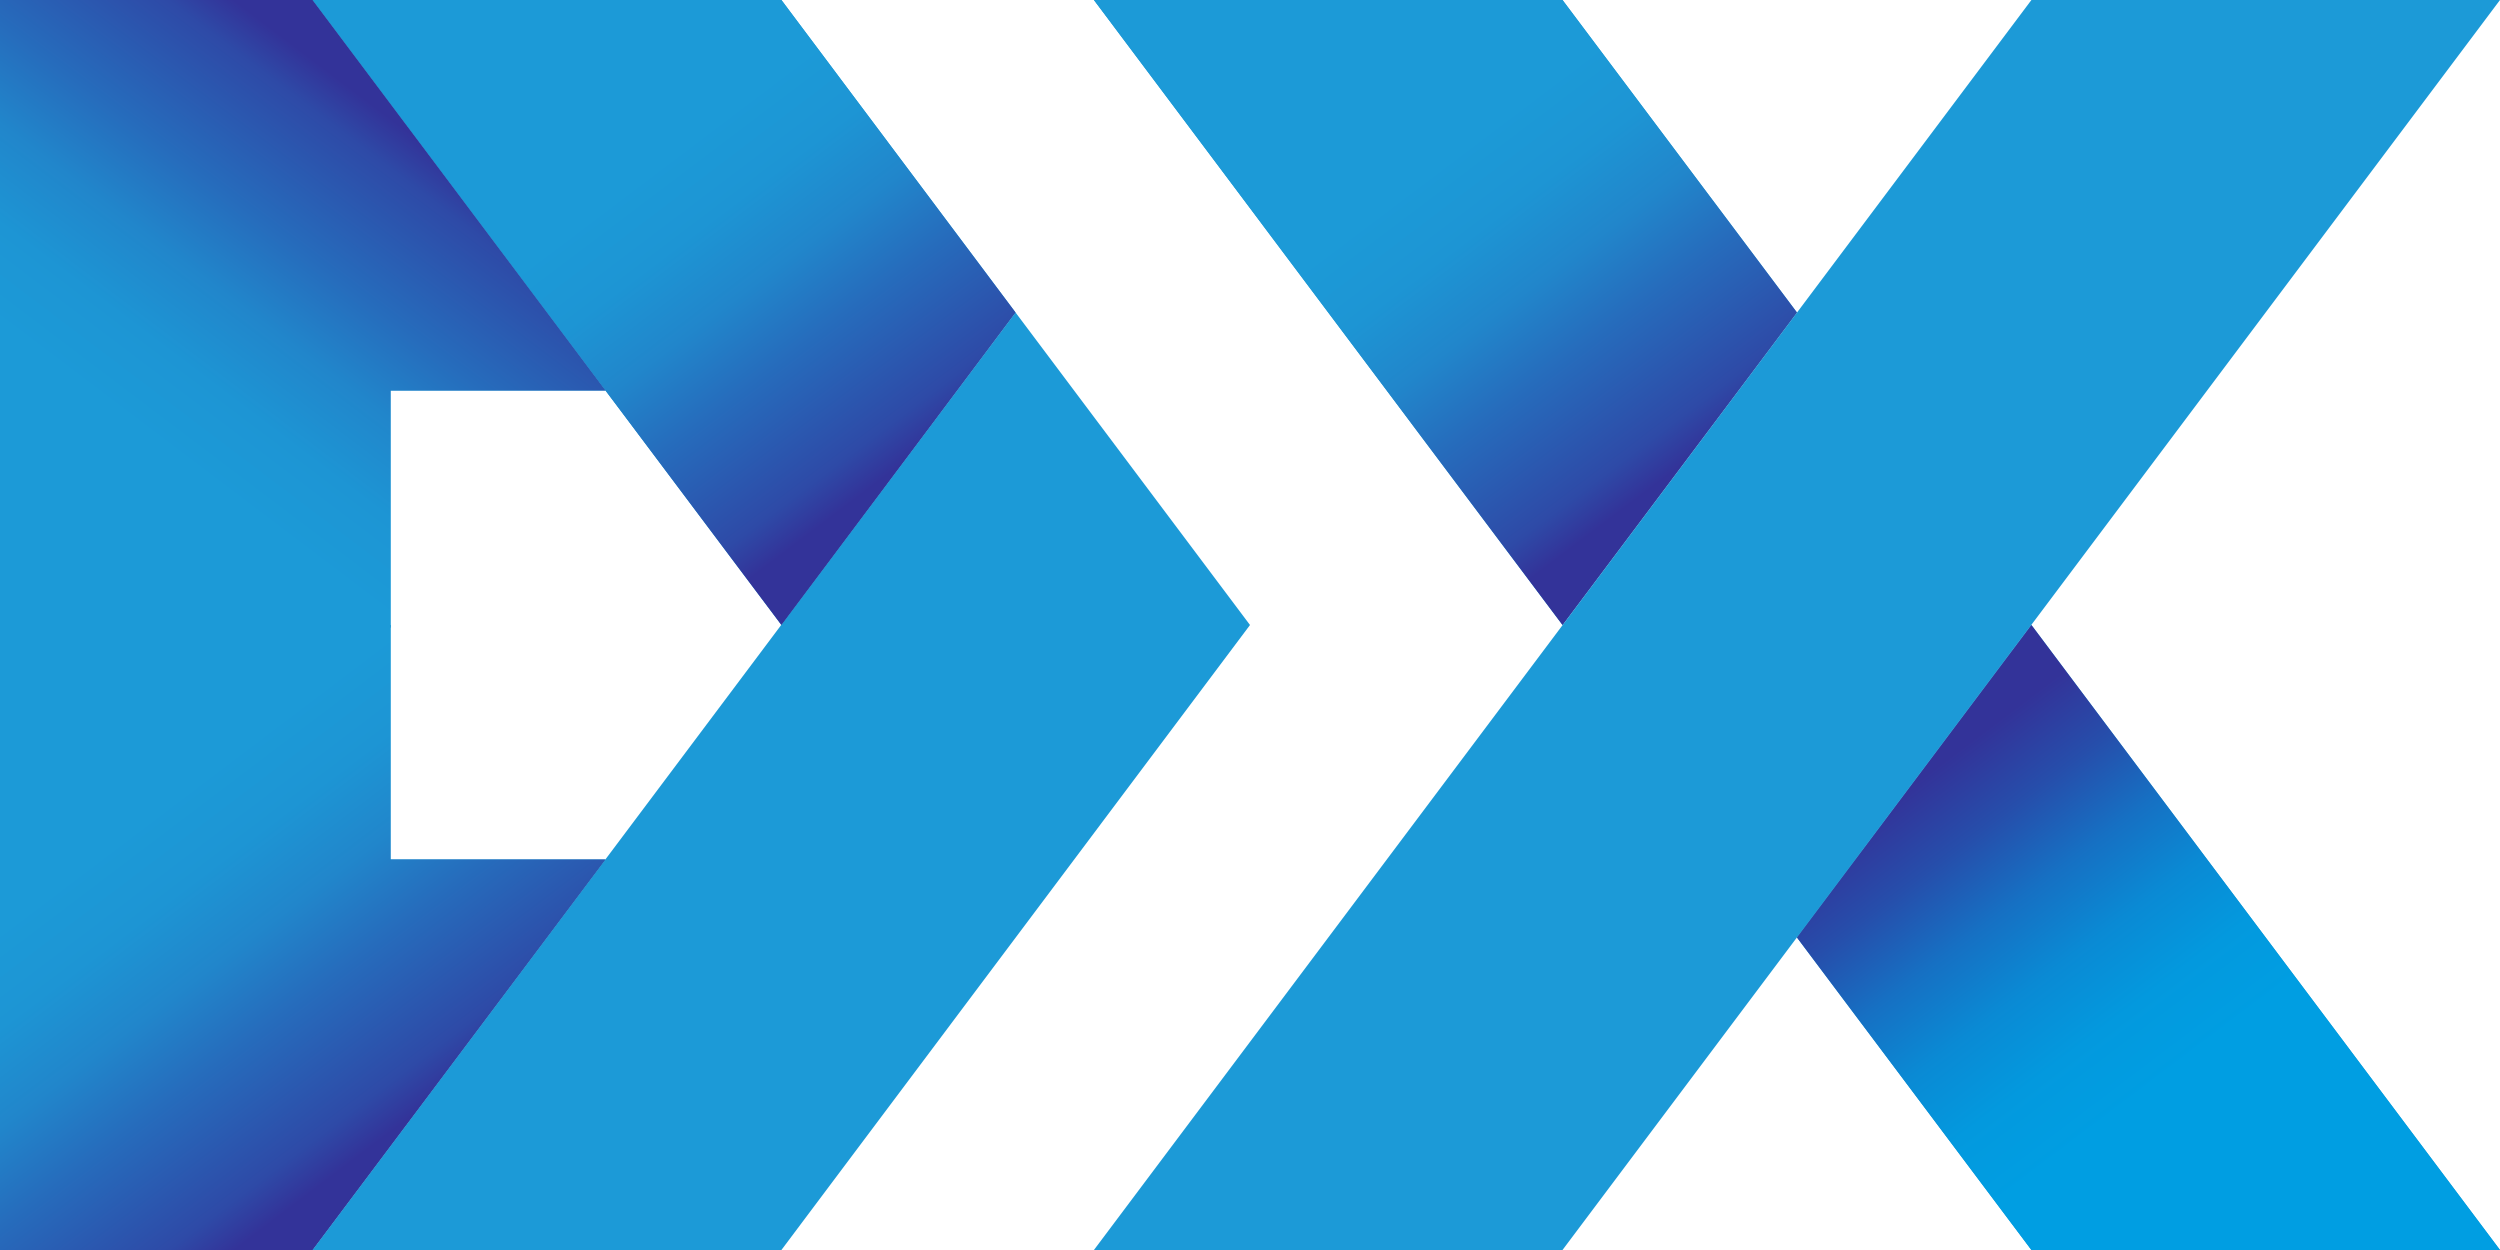
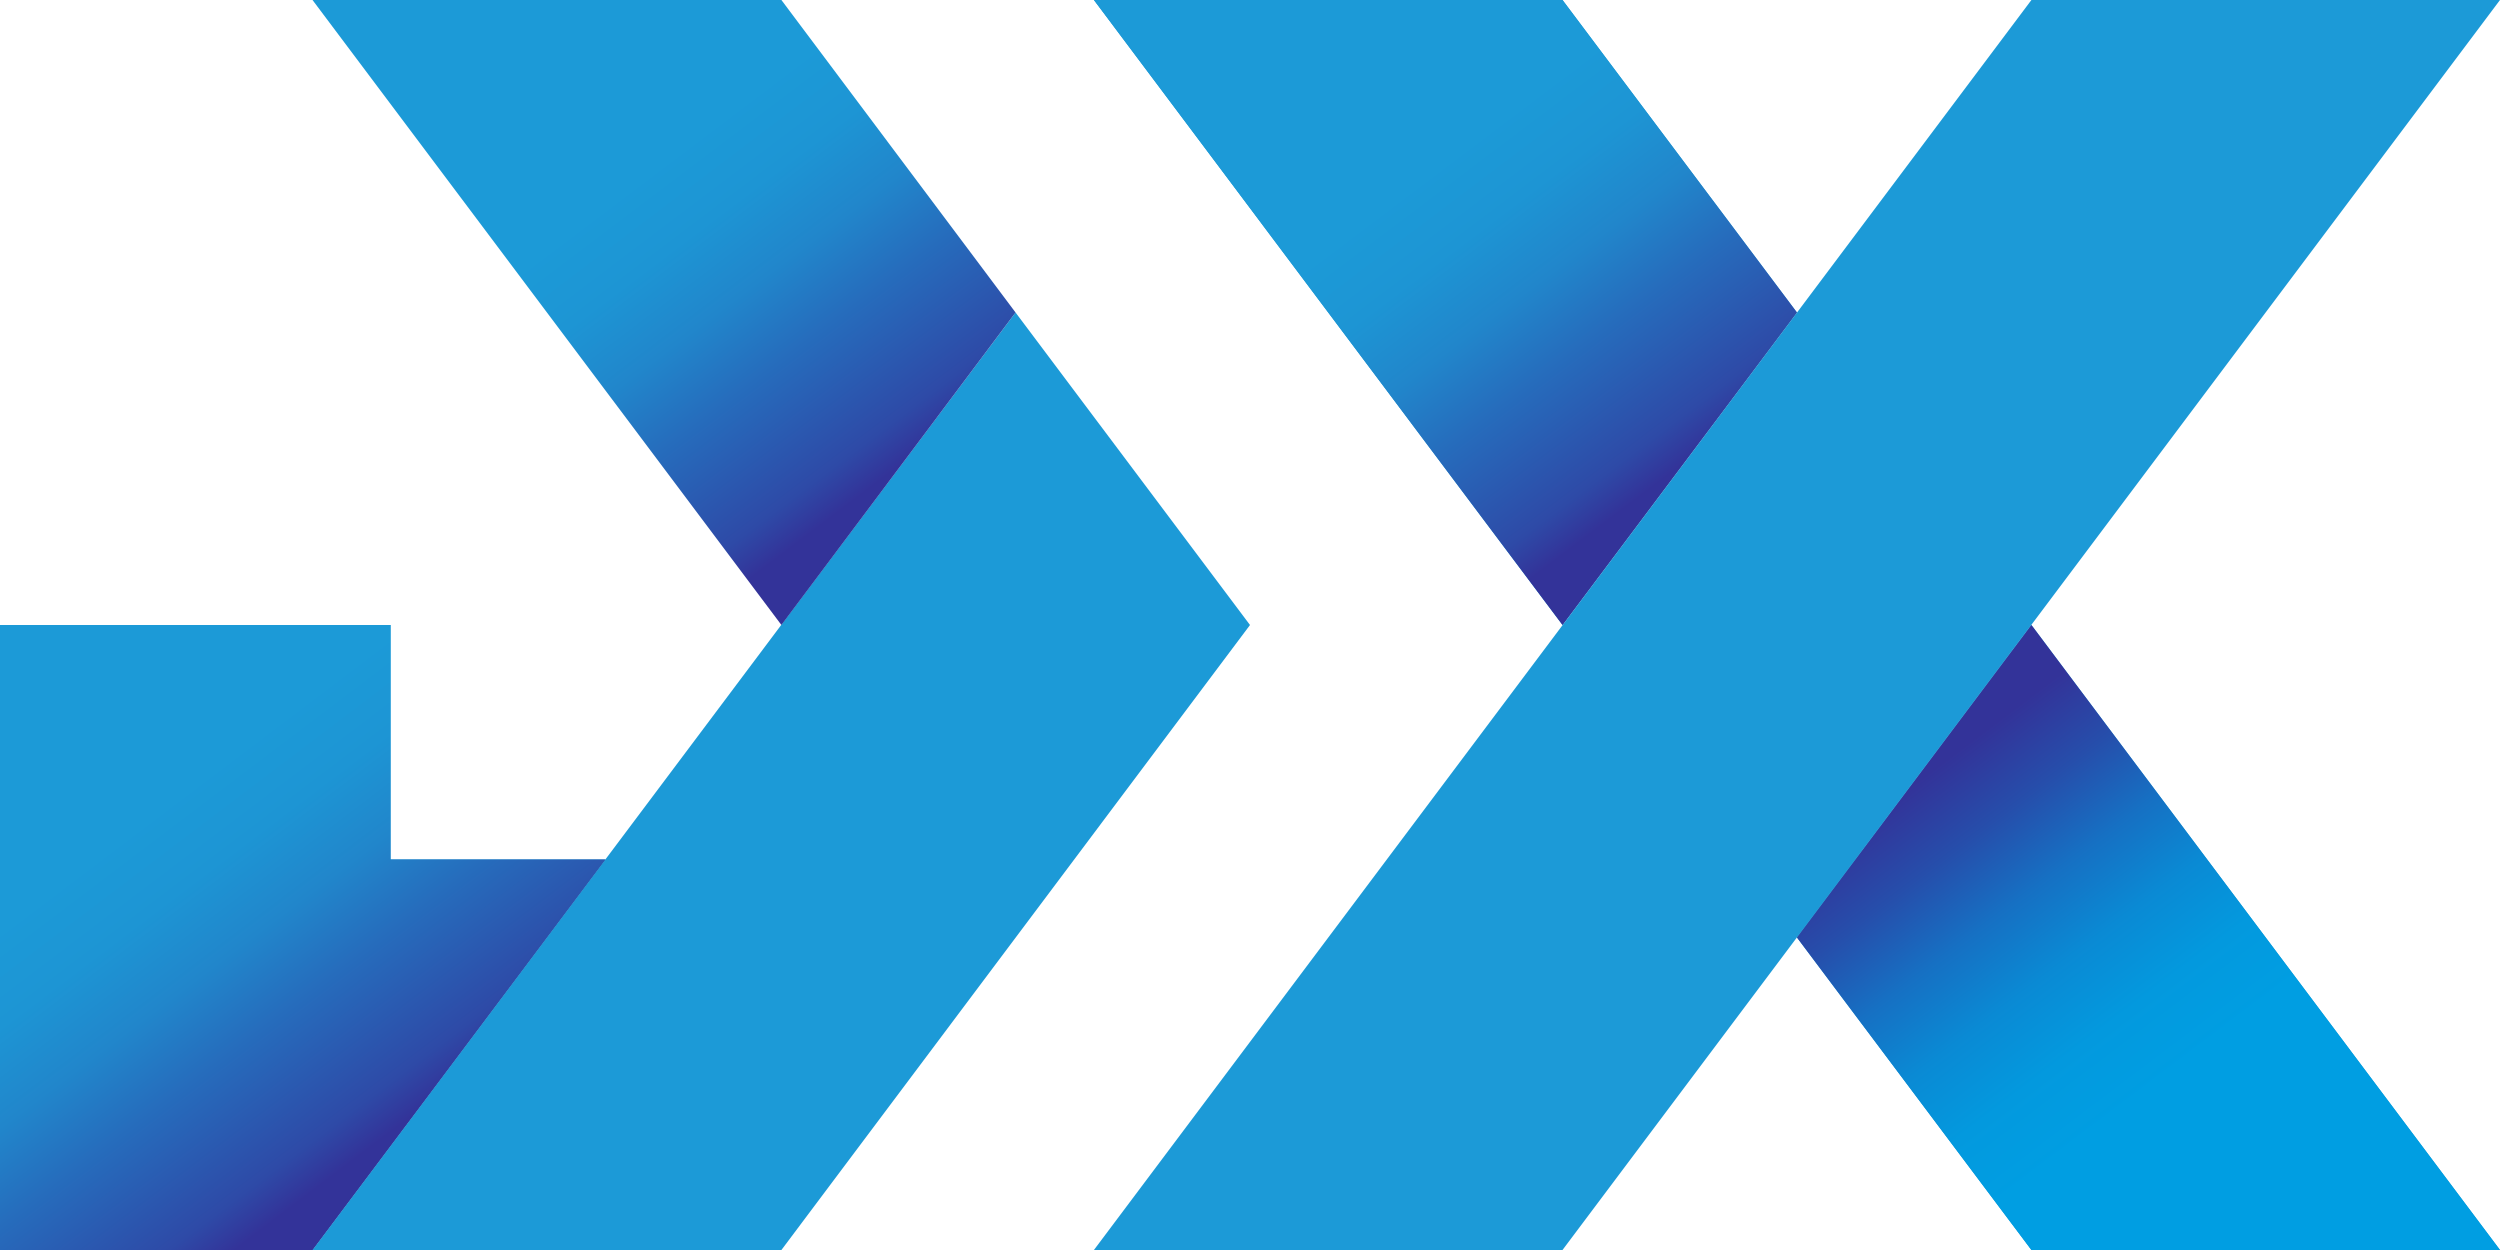
<svg xmlns="http://www.w3.org/2000/svg" viewBox="0 0 797.6 398.8">
  <path fill="#1C9AD7" d="M324 99.7L99.7 398.8h149.6l149.5-199.4z" />
  <path fill="#1C9AD7" d="M124.6 199.4H0v199.4h99.7l93.5-124.6h-68.6z" />
  <linearGradient id="a" x1="41.9" x2="118.7" y1="135.8" y2="34.4" gradientTransform="matrix(1 0 0 -1 0 400)" gradientUnits="userSpaceOnUse">
    <stop offset="0" stop-color="#1c9ad7" />
    <stop offset=".2" stop-color="#1d95d4" />
    <stop offset=".4" stop-color="#2186cb" />
    <stop offset=".6" stop-color="#266cbc" />
    <stop offset=".9" stop-color="#2e4aa7" />
    <stop offset="1" stop-color="#339" />
  </linearGradient>
  <path fill="url(#a)" d="M124.6 199.4H0v199.4h99.7l93.5-124.6h-68.6z" />
-   <path fill="#1C9AD7" d="M249.3 0H99.7l149.6 199.4L324 99.7z" />
  <linearGradient id="b" x1="212" x2="286.5" y1="349.6" y2="251.1" gradientTransform="matrix(1 0 0 -1 0 400)" gradientUnits="userSpaceOnUse">
    <stop offset="0" stop-color="#1c9ad7" />
    <stop offset=".2" stop-color="#1d95d4" />
    <stop offset=".4" stop-color="#2186cb" />
    <stop offset=".6" stop-color="#266cbc" />
    <stop offset=".9" stop-color="#2e4aa7" />
    <stop offset="1" stop-color="#339" />
  </linearGradient>
  <path fill="url(#b)" d="M249.3 0H99.7l149.6 199.4L324 99.7z" />
-   <path fill="#1C9AD7" d="M124.6 200.2H0V0h99.7l93.5 124.6h-68.6z" />
  <linearGradient id="c" x1="41.6" x2="118.6" y1="878" y2="776.3" gradientTransform="translate(0 -743)" gradientUnits="userSpaceOnUse">
    <stop offset="0" stop-color="#1c9ad7" />
    <stop offset=".2" stop-color="#1d95d4" />
    <stop offset=".4" stop-color="#2186cb" />
    <stop offset=".6" stop-color="#266cbc" />
    <stop offset=".9" stop-color="#2e4aa7" />
    <stop offset="1" stop-color="#339" />
  </linearGradient>
-   <path fill="url(#c)" d="M124.6 200.2H0V0h99.7l93.5 124.6h-68.6z" />
  <path fill="#1C9AD7" d="M797.6 0H648.1L349 398.8h149.5zM648.1 398.8h149.5L648.1 199.4l-74.8 99.7z" />
  <linearGradient id="d" x1="-260" x2="-185.5" y1="1091.5" y2="993" gradientTransform="matrix(-1 0 0 1 425.4 -743)" gradientUnits="userSpaceOnUse">
    <stop offset="0" stop-color="#009ee2" />
    <stop offset=".2" stop-color="#0399de" />
    <stop offset=".4" stop-color="#0a8ad4" />
    <stop offset=".6" stop-color="#1670c3" />
    <stop offset=".8" stop-color="#264eab" />
    <stop offset="1" stop-color="#339" />
  </linearGradient>
  <path fill="url(#d)" d="M648.1 398.8h149.5L648.1 199.4l-74.8 99.7z" />
  <path fill="#1C9AD7" d="M498.5 0H349l149.5 199.4 74.8-99.7z" />
  <linearGradient id="e" x1="461.3" x2="535.7" y1="349.6" y2="251.1" gradientTransform="matrix(1 0 0 -1 0 400)" gradientUnits="userSpaceOnUse">
    <stop offset="0" stop-color="#1c9ad7" />
    <stop offset=".2" stop-color="#1d95d4" />
    <stop offset=".4" stop-color="#2186cb" />
    <stop offset=".6" stop-color="#266cbc" />
    <stop offset=".9" stop-color="#2e4aa7" />
    <stop offset="1" stop-color="#339" />
  </linearGradient>
  <path fill="url(#e)" d="M498.5 0H349l149.5 199.4 74.8-99.7z" />
</svg>